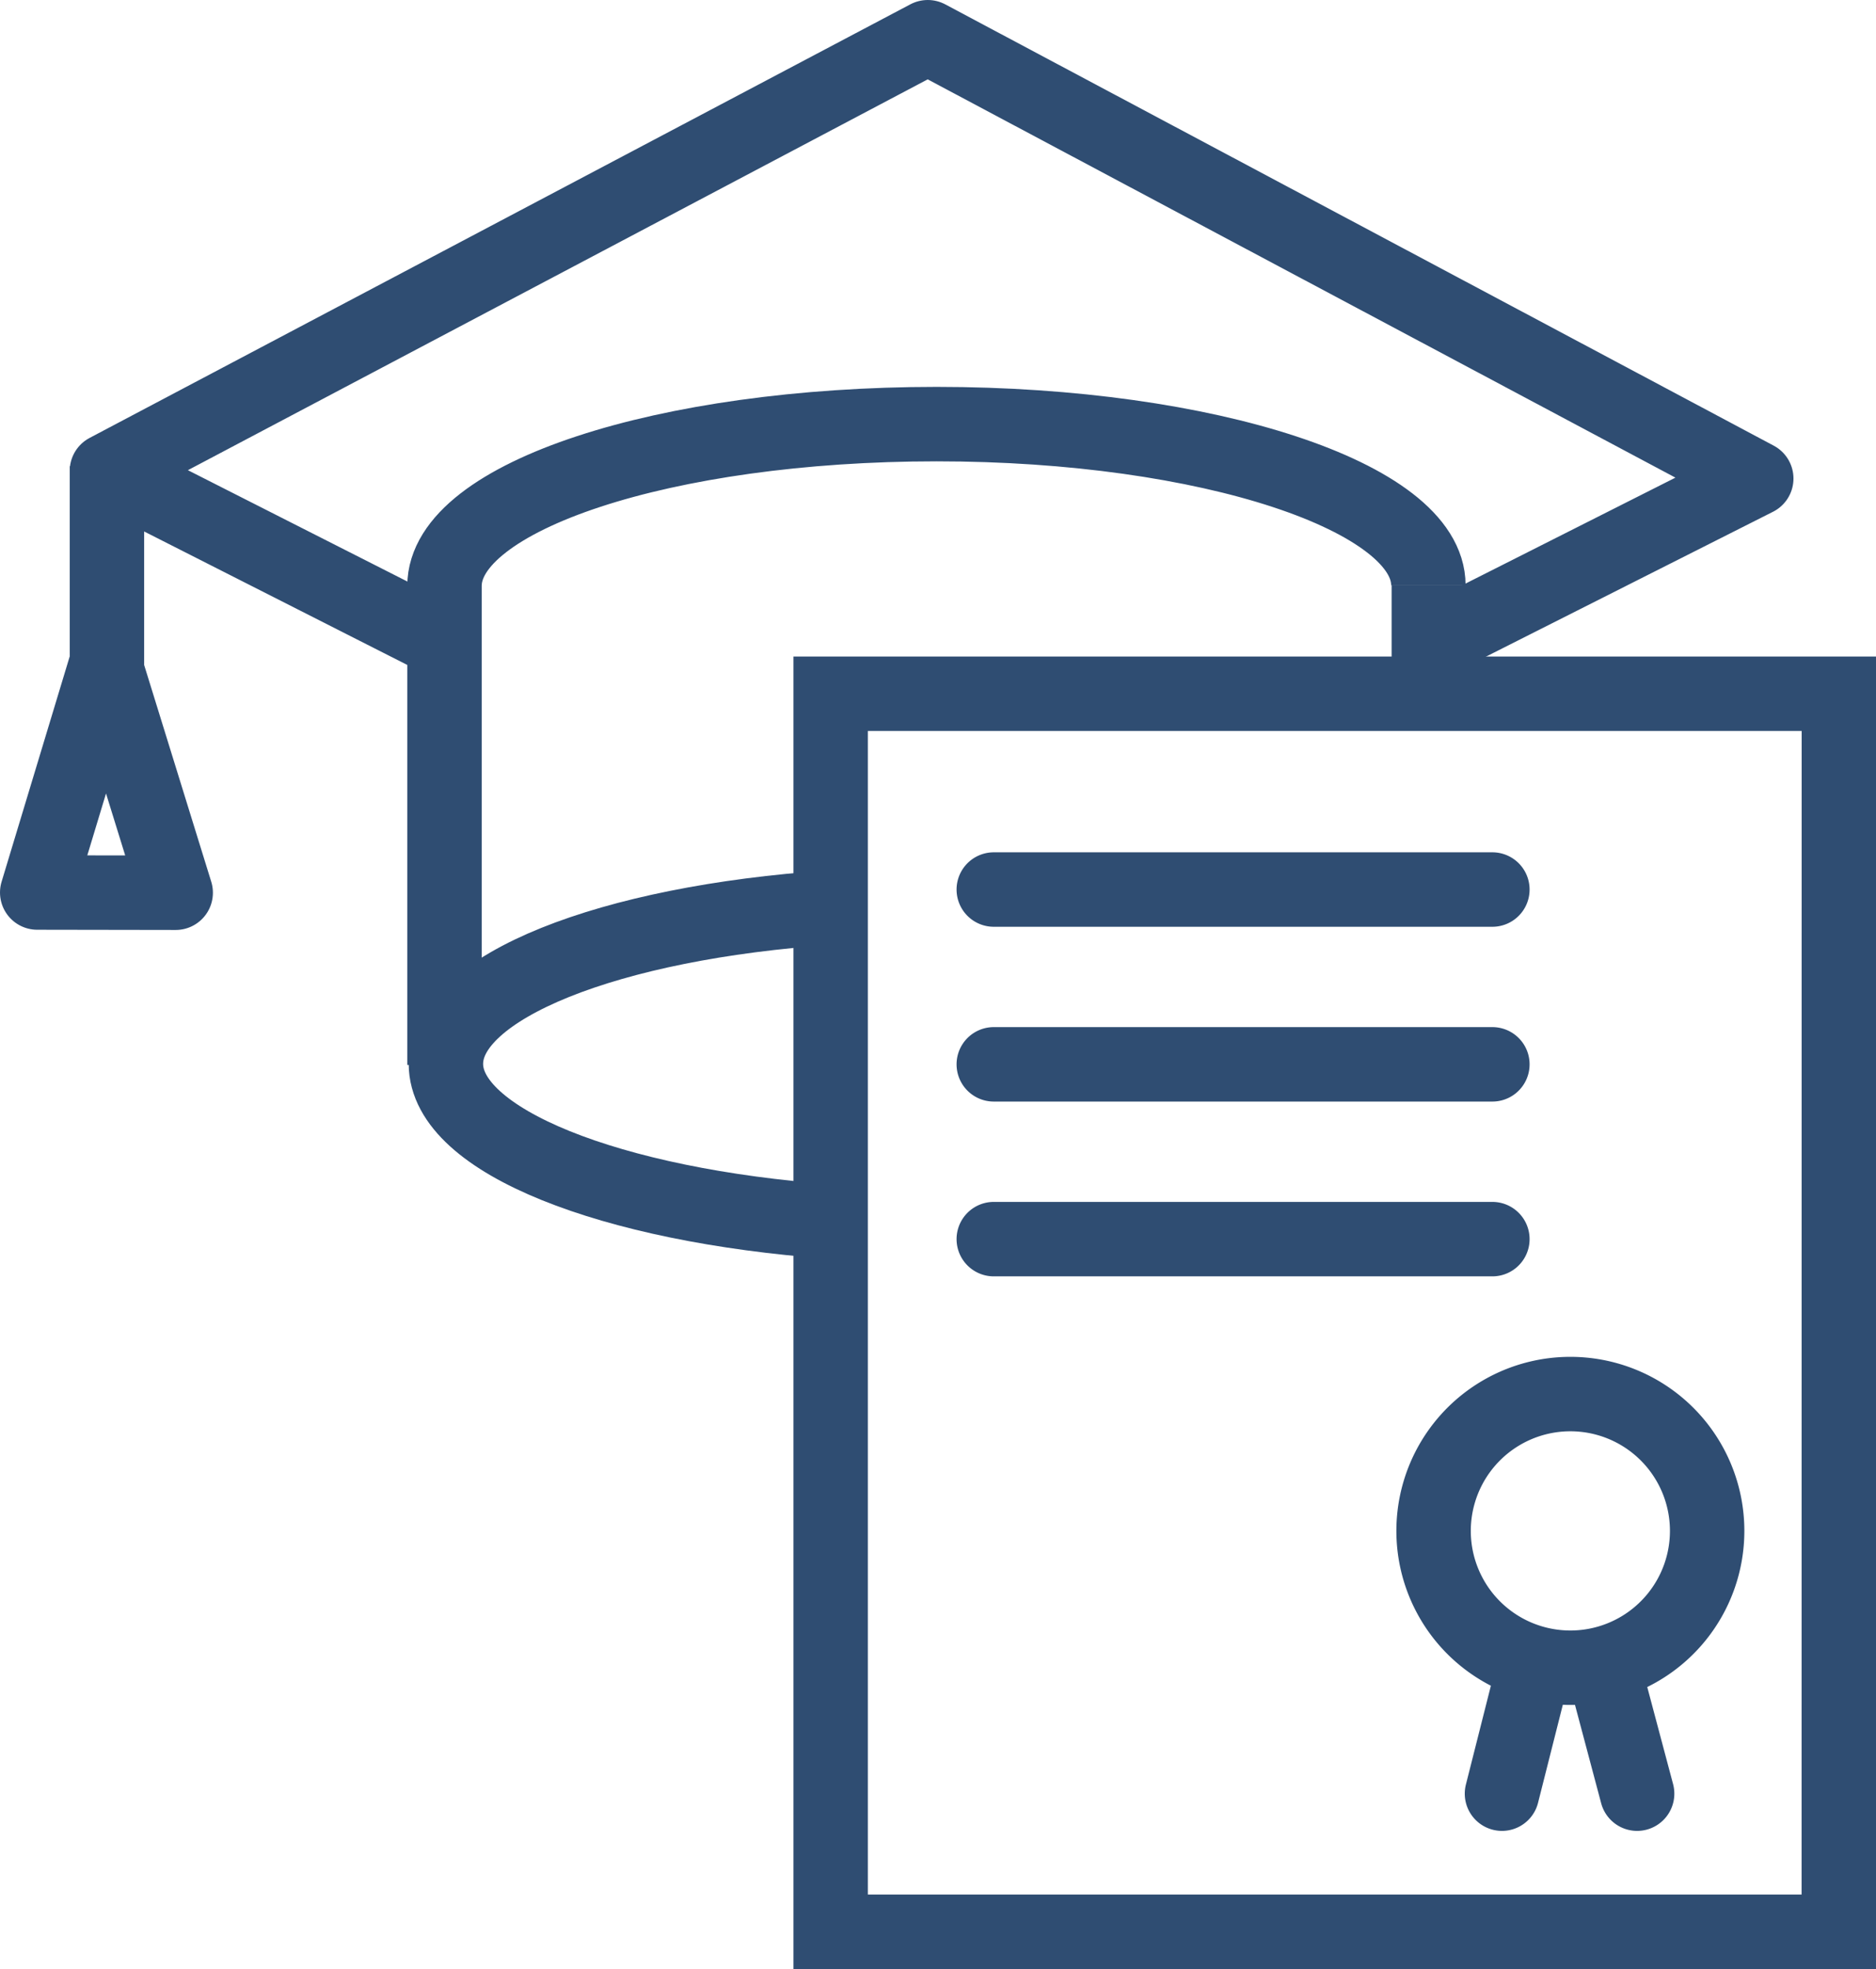
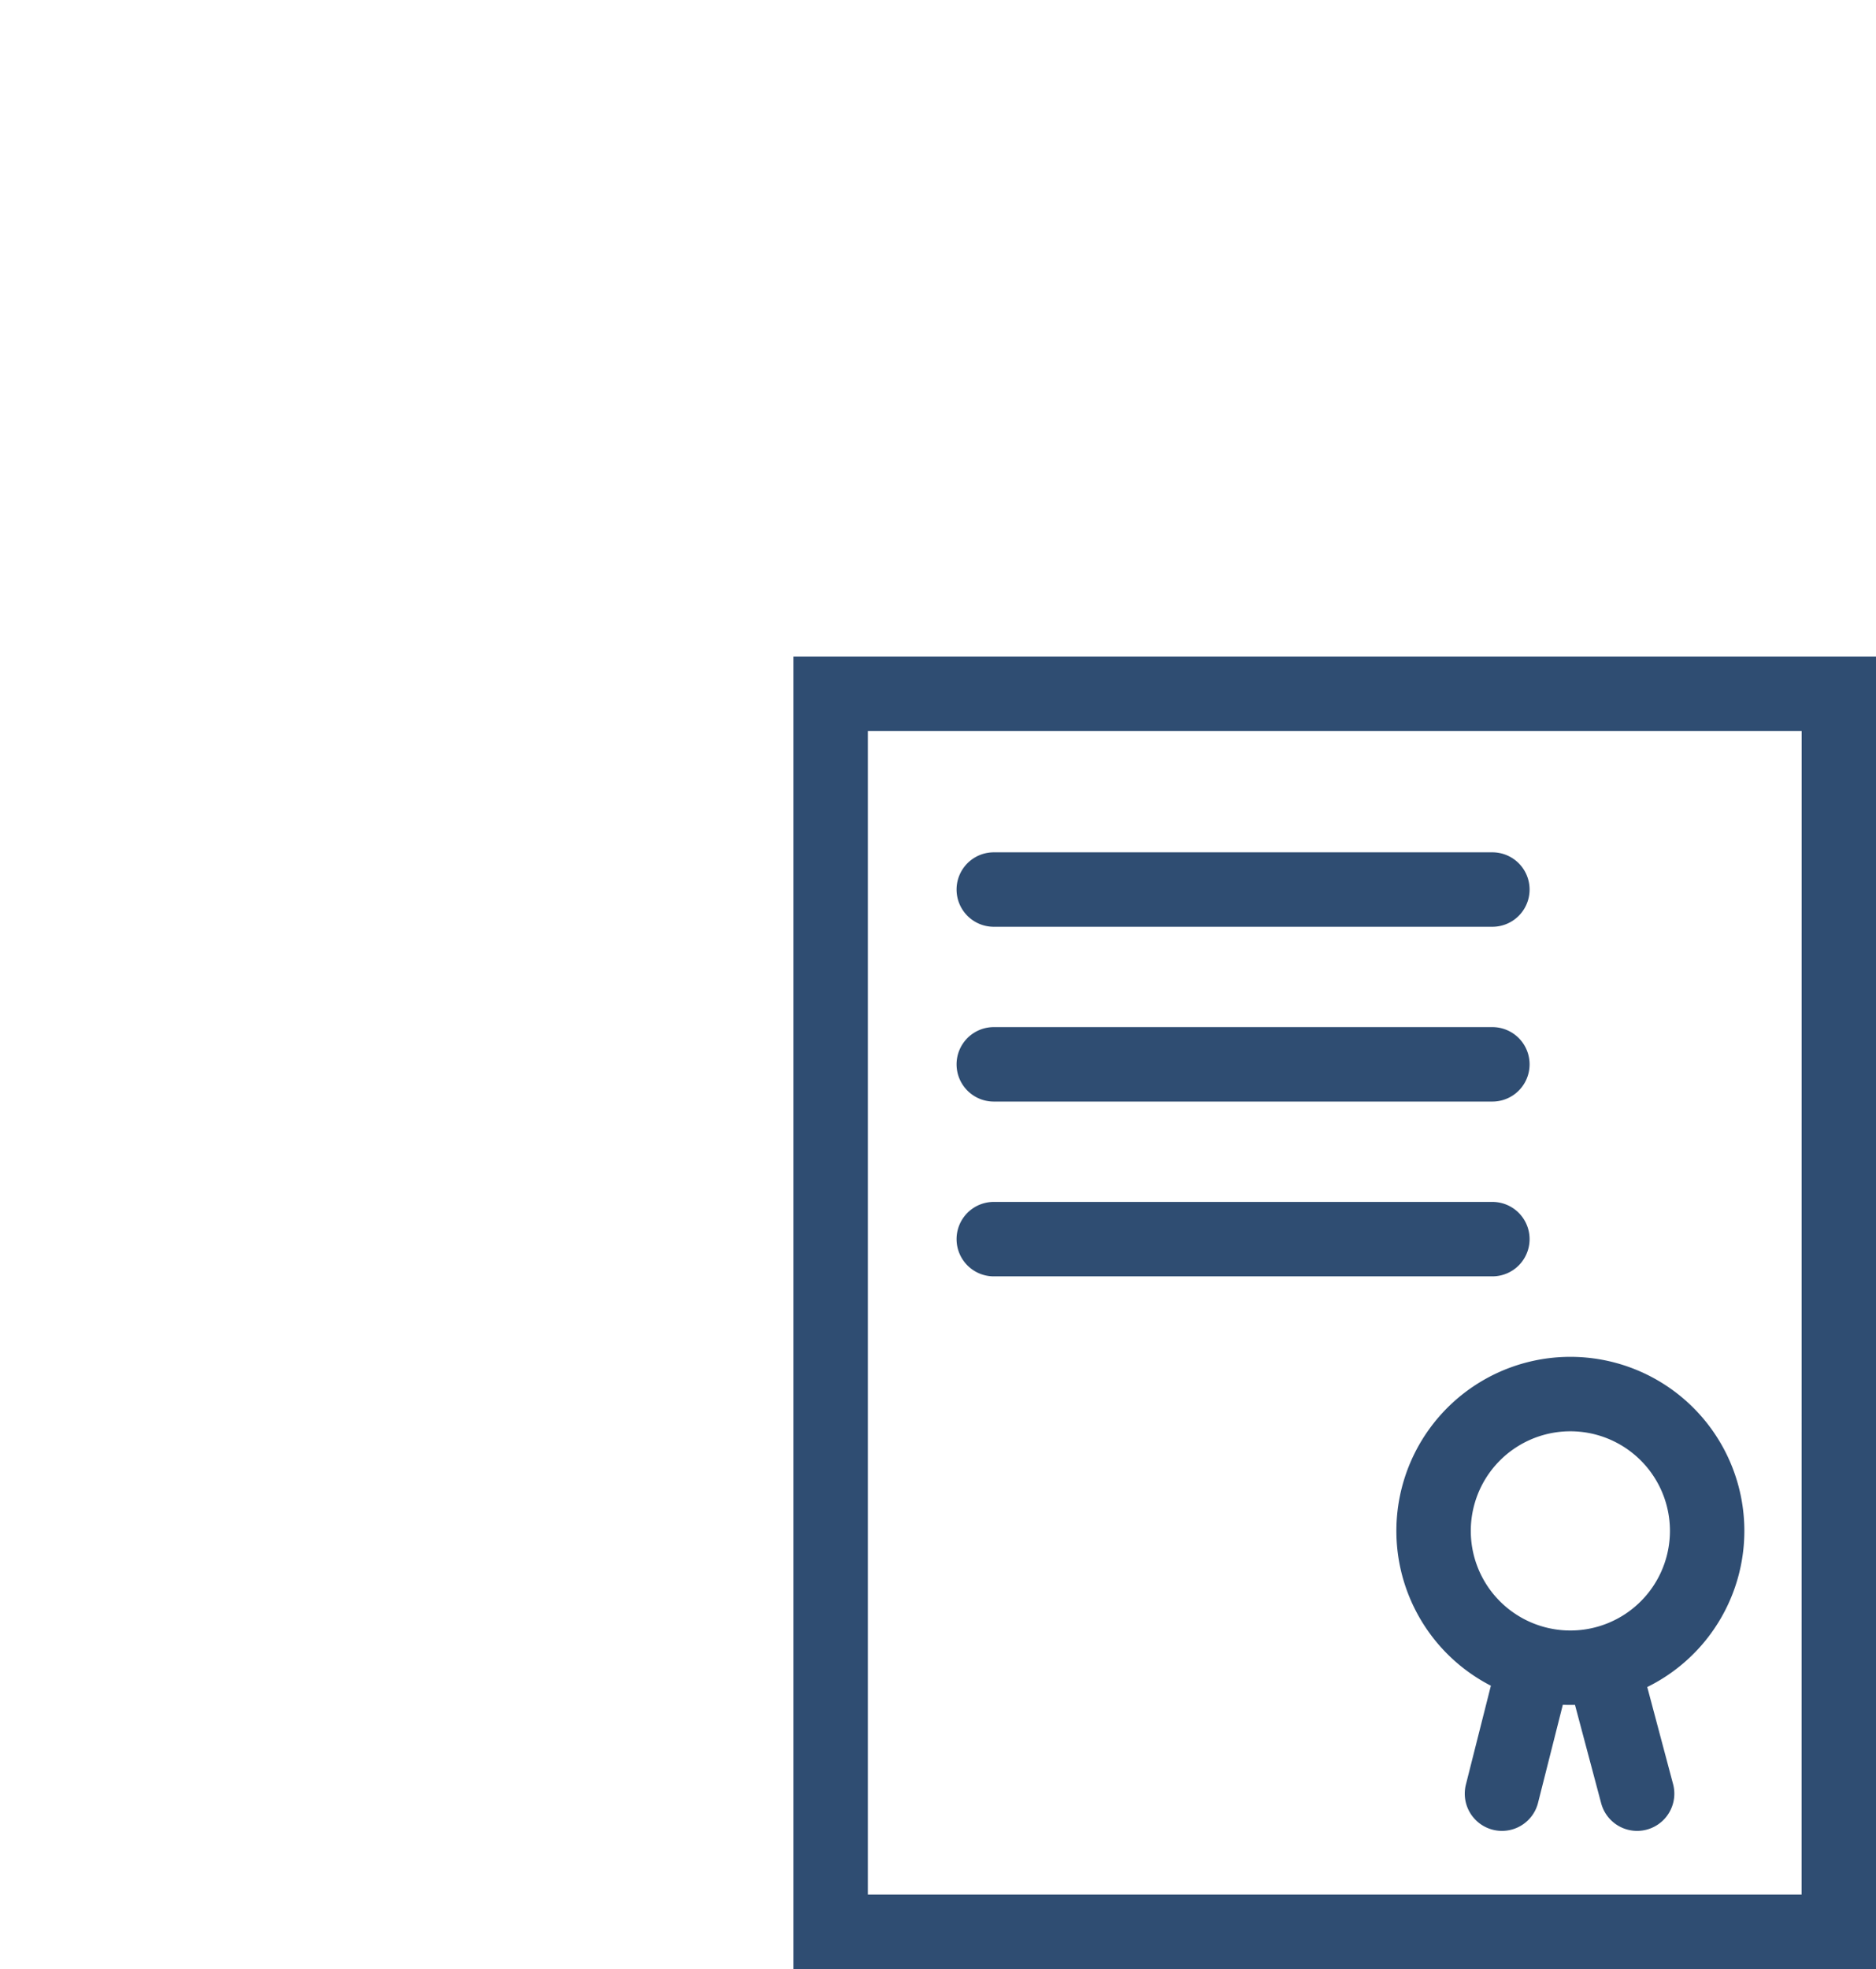
<svg xmlns="http://www.w3.org/2000/svg" width="25.209" height="26.45" viewBox="0 0 25.209 26.45">
  <g transform="translate(0.5 0.5)">
-     <path d="M13.8,25.039,14.719,22l.942,3.042Zm5.473-3.364-4.536-2.3L25.767,13.55,36.9,19.478l-4.4,2.22m0-.786v1.457M14.737,19.313V22.3m4.536-1.379v6.434m0-6.434c0-1.2,2.96-2.174,6.613-2.174s6.608.983,6.608,2.164M24.462,29.46c-2.96-.216-5.17-1.085-5.17-2.119s2.192-1.9,5.17-2.1" transform="translate(-13.8 -13.55)" fill="none" stroke="#2f4d72" stroke-linejoin="round" stroke-width="1" />
    <path d="M47.377,45.787l.46,1.728m-1.379-1.728-.437,1.728m2.757-3.529a1.838,1.838,0,1,1-.546-1.308,1.838,1.838,0,0,1,.546,1.308Zm-9.586-3.92h6.7m-6.7-2.348h6.7m-6.7-2.348h6.7m4.655,14H37V32.74H50.548Z" transform="translate(-26.338 -23.921)" fill="none" stroke="#2f4d72" stroke-linecap="round" stroke-miterlimit="10" stroke-width="1" />
  </g>
</svg>